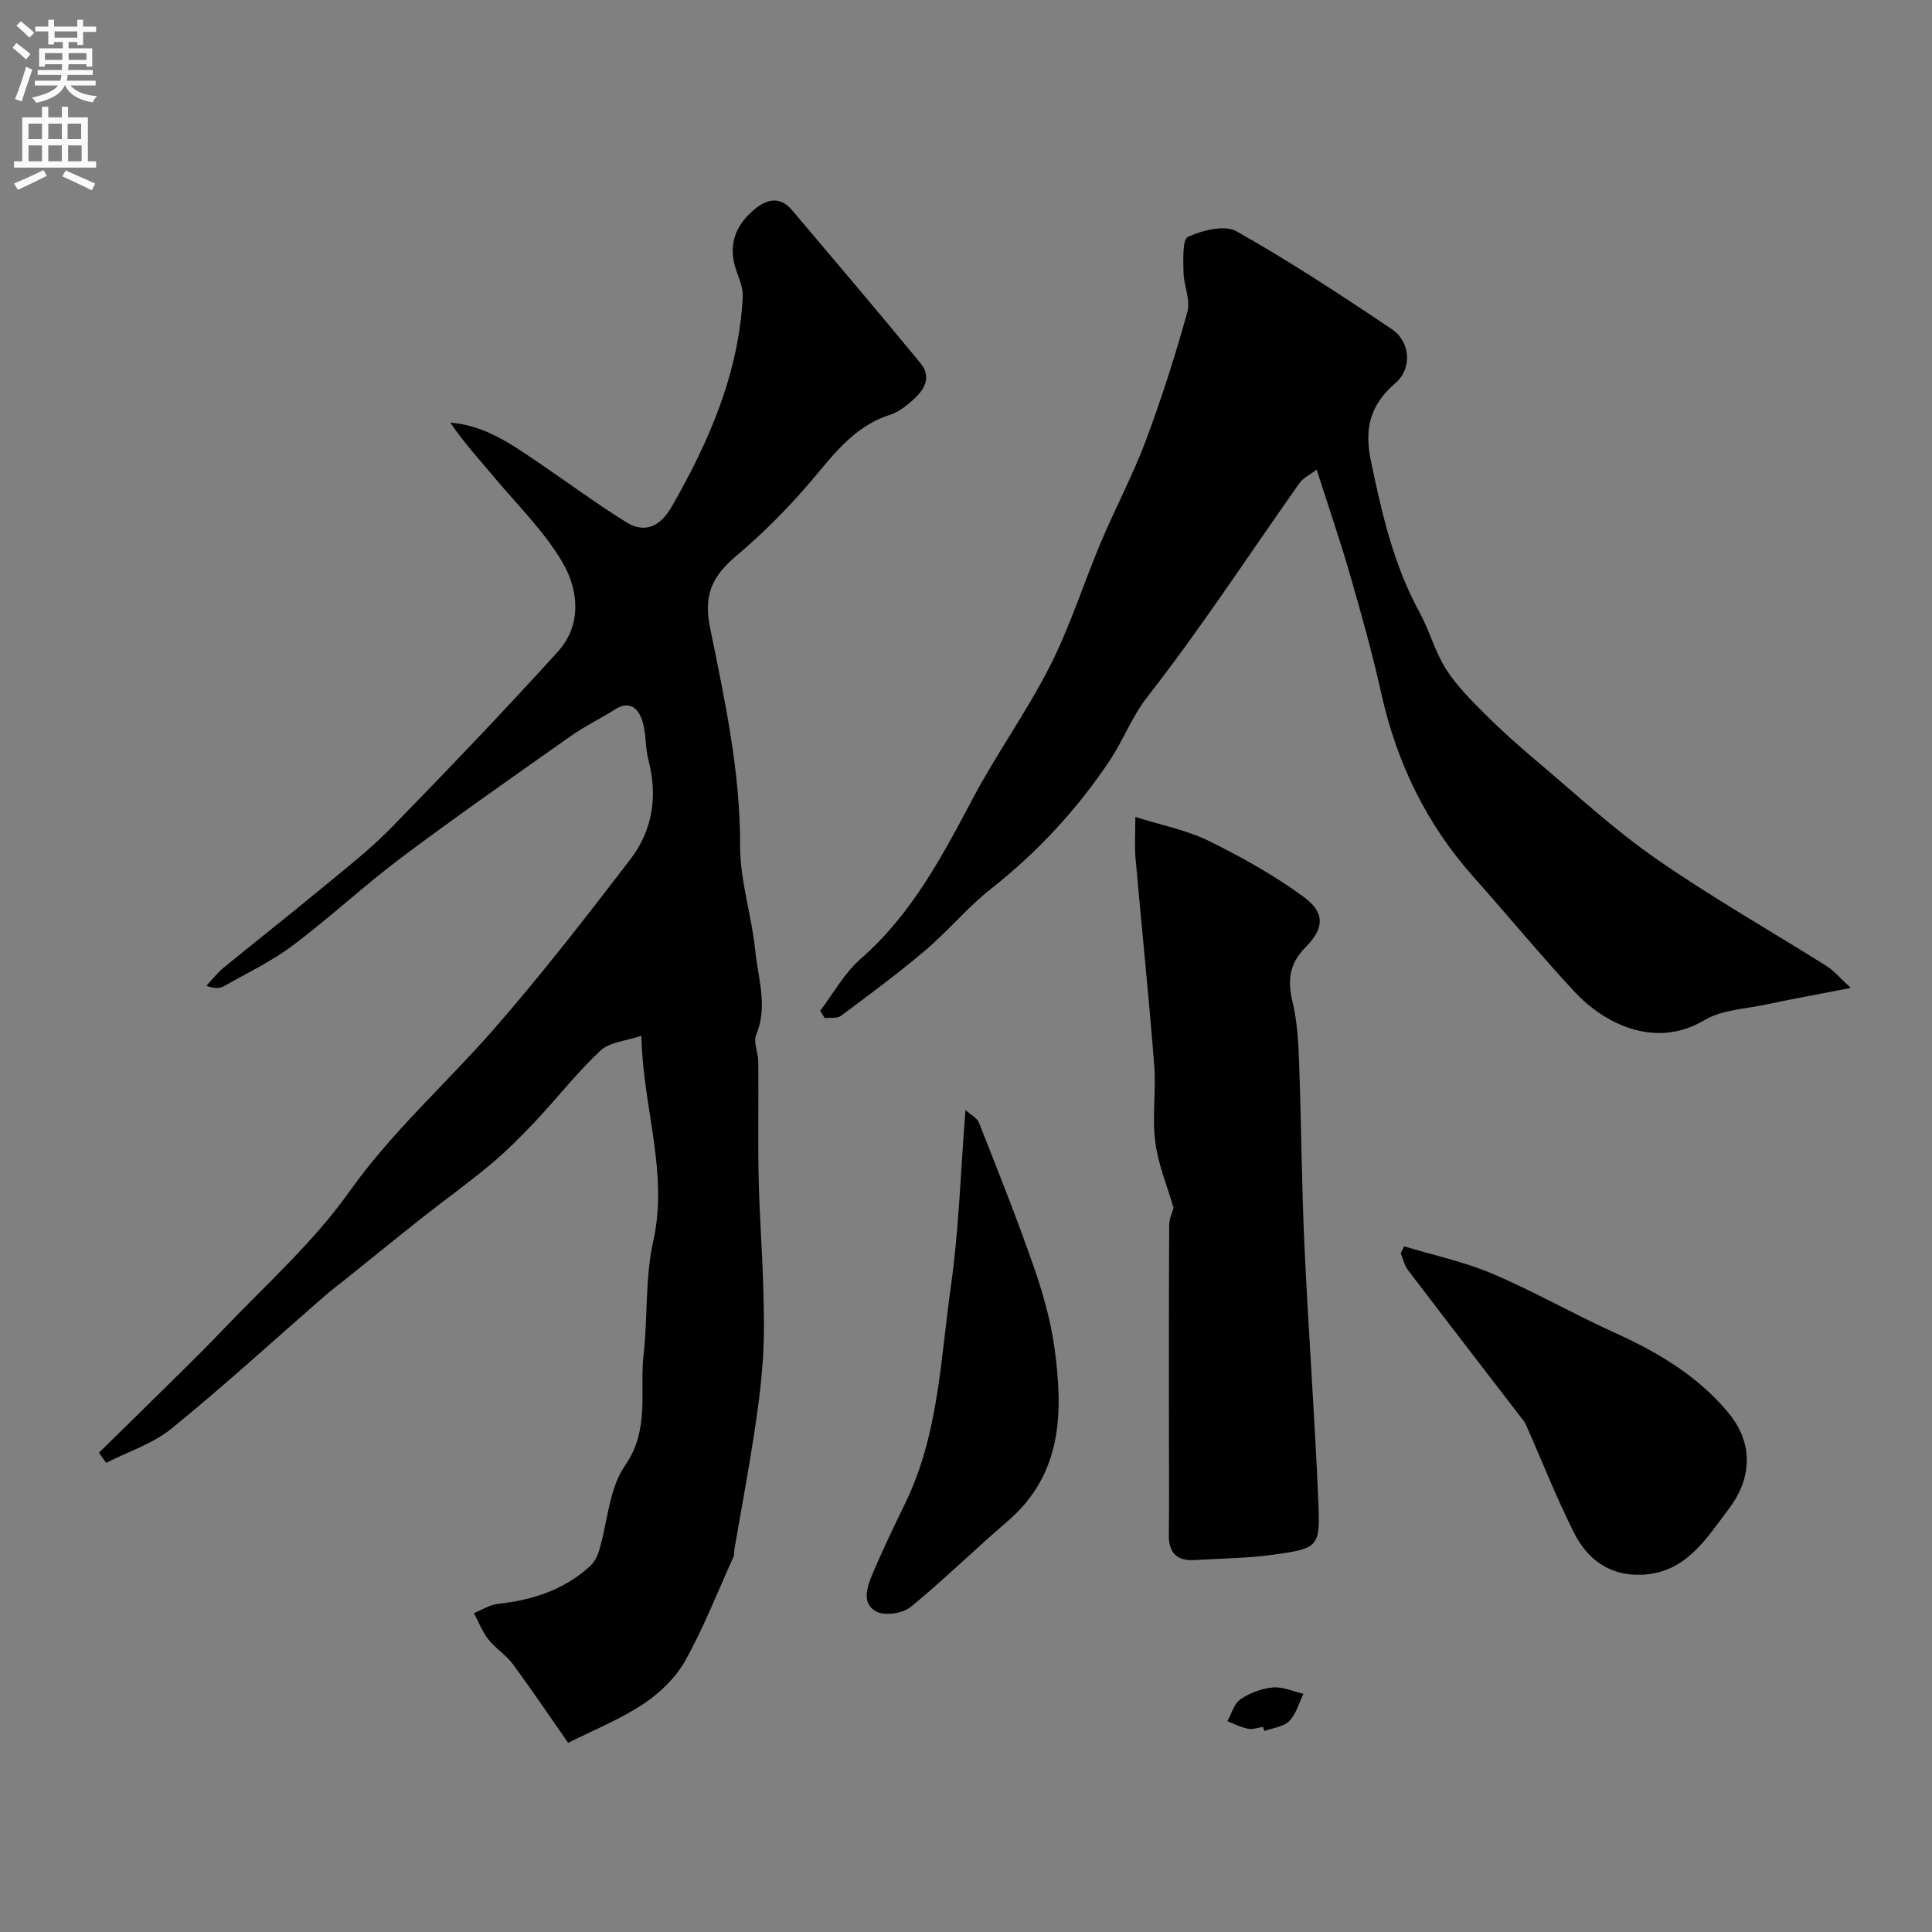
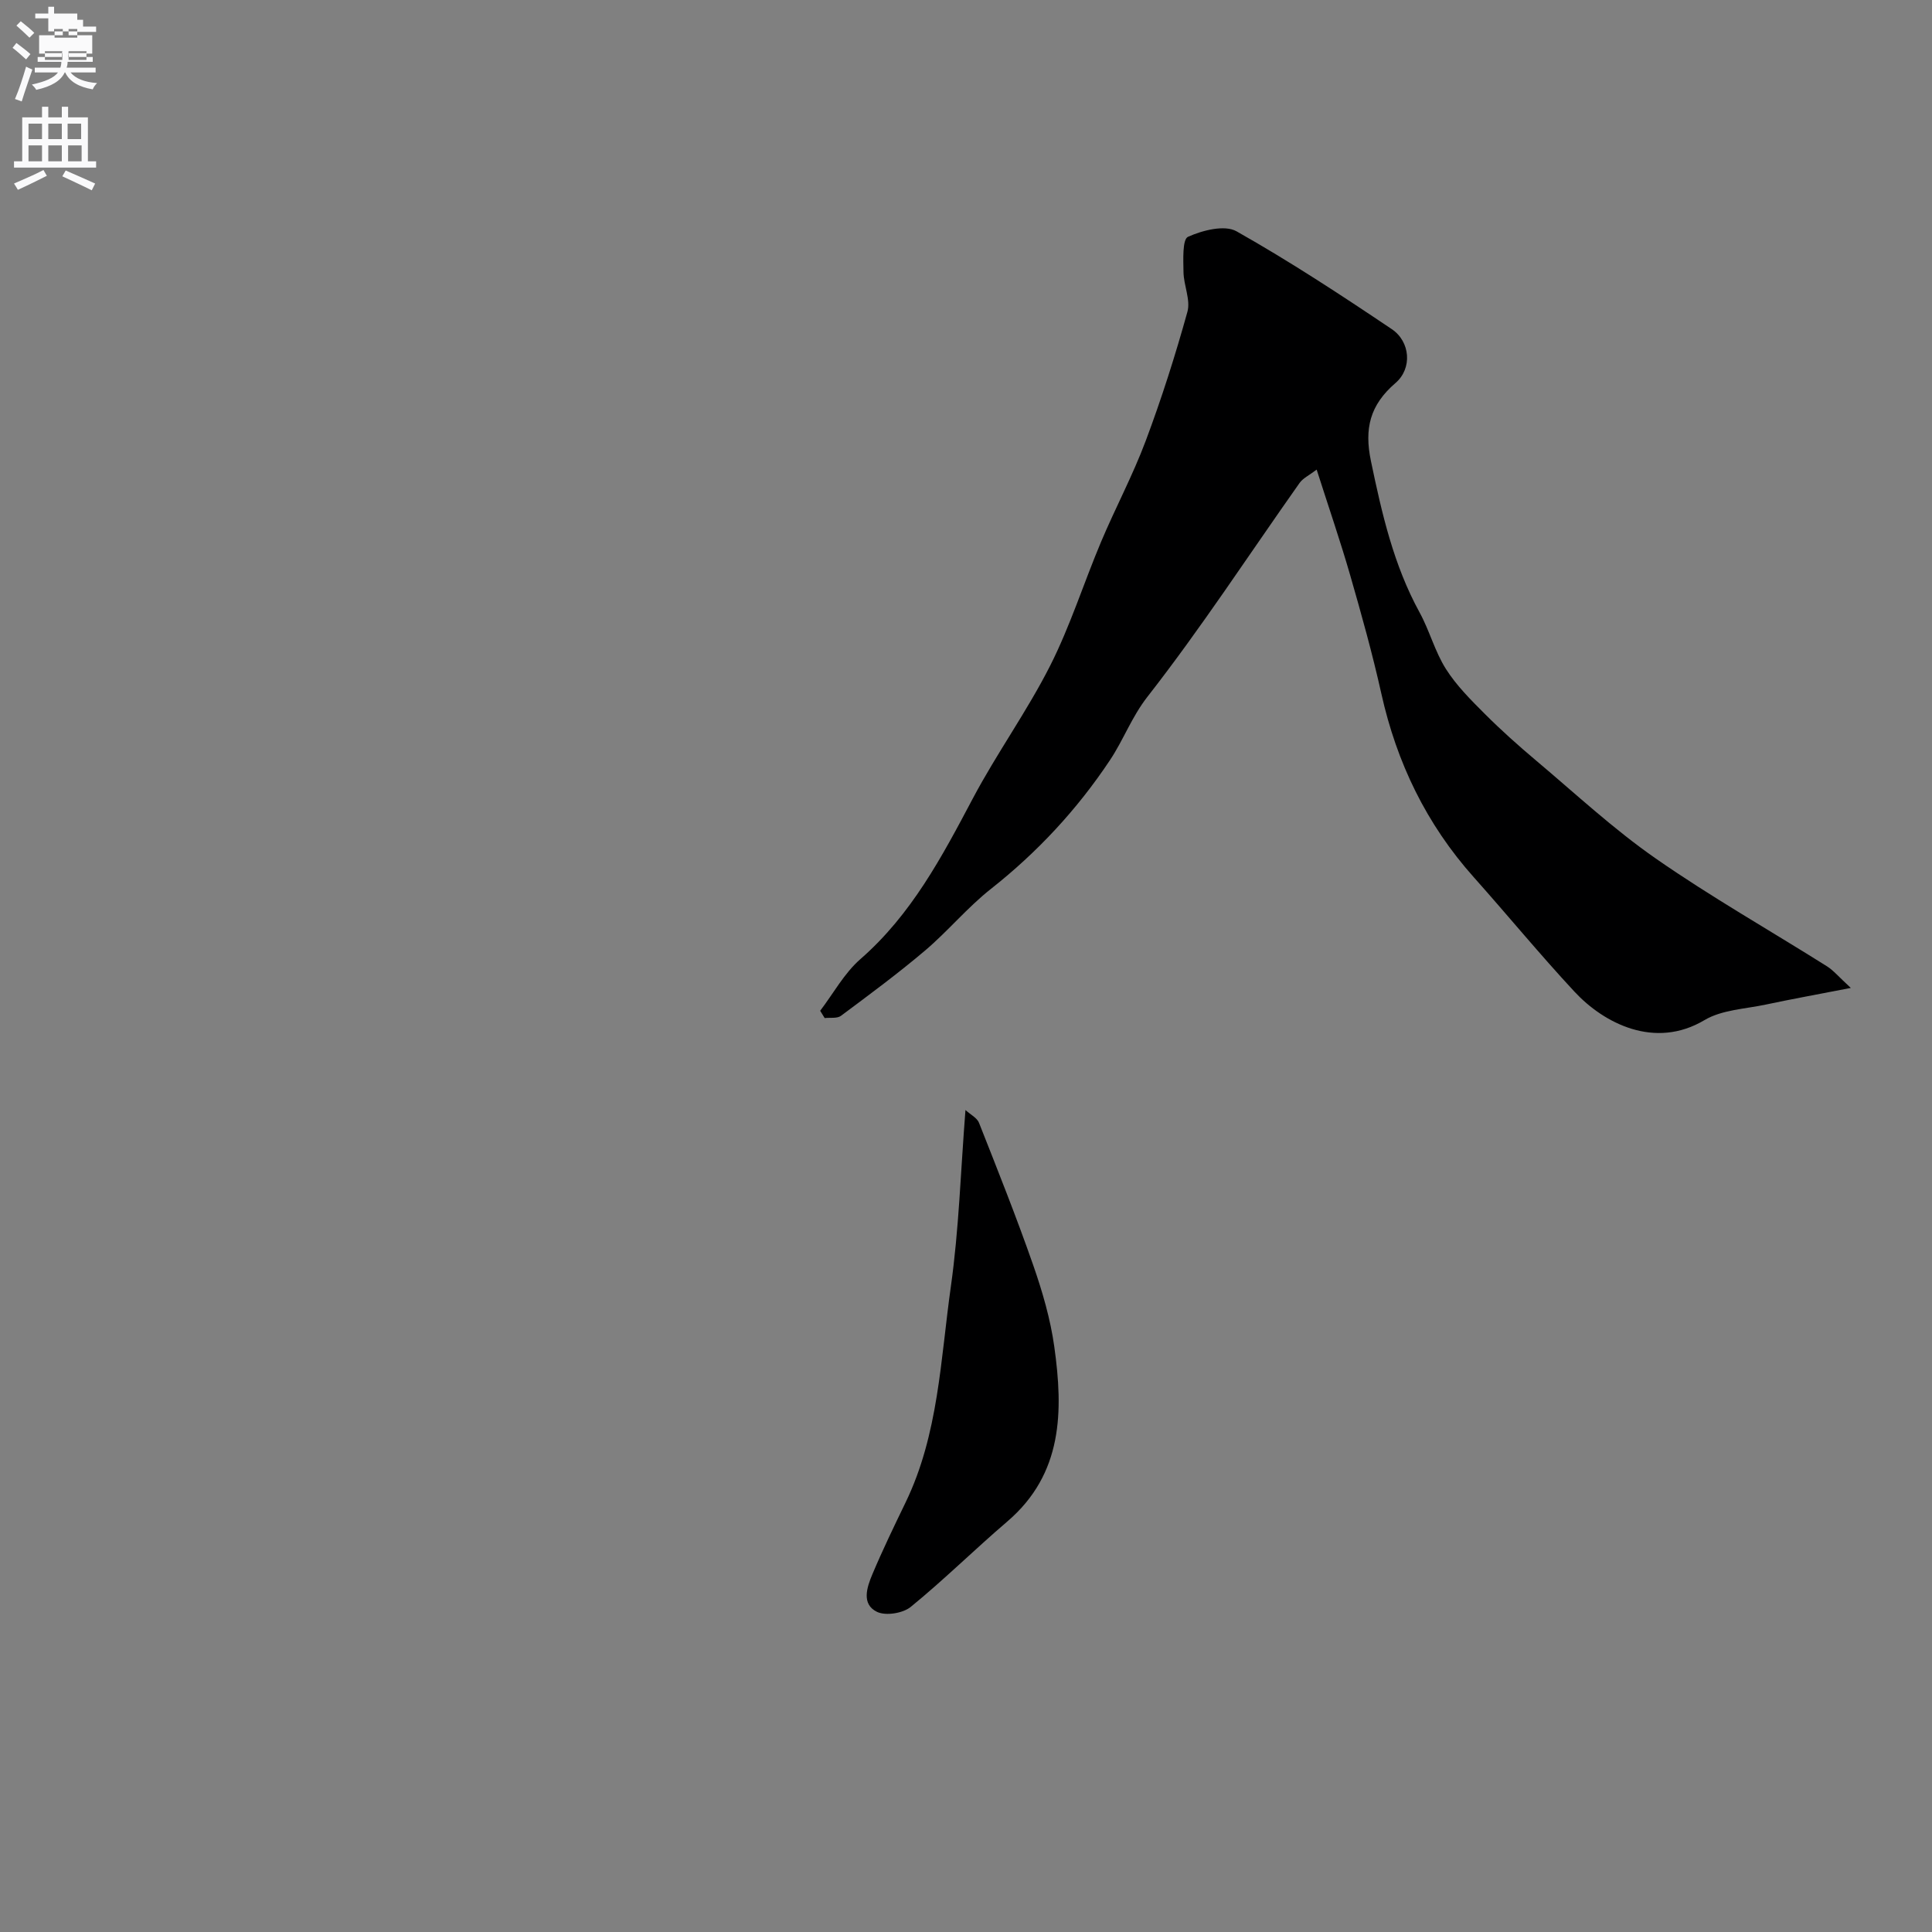
<svg xmlns="http://www.w3.org/2000/svg" enable-background="new 0 0 400 400" viewBox="0 0 400 400">
  <rect x="0" y="0" width="400" height="400" fill="#808080" stroke="none" />
  <g fill="#000001">
-     <path d="m132.79 214.45c-3.18 1.08-6.55 1.28-8.46 3.06-4.8 4.47-8.86 9.72-13.36 14.51-2.96 3.15-6.03 6.23-9.34 9.01-4.56 3.82-9.42 7.29-14.09 10.98-5.4 4.27-10.74 8.61-16.1 12.92-1.4 1.12-2.85 2.19-4.2 3.37-10.55 9.19-20.89 18.66-31.74 27.48-3.87 3.14-8.97 4.76-13.51 7.08-.5-.7-1.01-1.39-1.51-2.09 2.4-2.35 4.81-4.69 7.2-7.05 6.2-6.15 12.52-12.18 18.55-18.49 8.91-9.33 18.71-18.09 26.11-28.52 8.79-12.4 19.99-22.3 29.84-33.56 9.91-11.34 19.16-23.27 28.33-35.24 4.59-5.99 5.71-13.03 3.75-20.51-.7-2.65-.44-5.58-1.28-8.17-.82-2.51-2.57-4.32-5.69-2.33-2.98 1.91-6.22 3.44-9.1 5.48-11.72 8.27-23.5 16.49-34.98 25.09-7.74 5.8-14.84 12.45-22.57 18.26-4.37 3.29-9.41 5.69-14.19 8.4-.89.51-2.01.62-3.71-.05 1.16-1.23 2.2-2.61 3.5-3.68 6.71-5.5 13.54-10.85 20.23-16.38 4.94-4.09 10.05-8.05 14.52-12.63 11.69-11.97 23.26-24.08 34.5-36.46 4.94-5.44 4.35-12.6 1.1-18.26-3.71-6.45-9.24-11.86-14.08-17.64-3.14-3.75-6.46-7.35-9.28-11.53 6.91.55 12.22 4.18 17.53 7.77 6.31 4.27 12.44 8.82 18.9 12.85 3.97 2.47 7.16.71 9.39-3.18 7.76-13.54 13.91-27.64 14.73-43.5.1-1.85-.79-3.79-1.4-5.63-1.72-5.15-.09-9.23 3.91-12.54 2.57-2.12 5.27-2.61 7.65.19 8.92 10.53 17.85 21.05 26.62 31.71 2.49 3.02.69 5.72-1.77 7.84-1.35 1.17-2.88 2.36-4.54 2.88-7.89 2.51-12.19 8.98-17.25 14.79-4.46 5.13-9.33 10-14.52 14.37-5.09 4.29-6.84 8.17-5.48 14.87 3.04 14.92 6.28 29.76 6.23 45.19-.02 7.25 2.42 14.48 3.15 21.78.57 5.71 2.64 11.44.18 17.33-.64 1.54.43 3.74.44 5.63.07 8.03-.1 16.06.07 24.09.15 7.27.71 14.53.93 21.8.15 5.16.29 10.35-.04 15.49-.35 5.52-1.11 11.03-1.96 16.5-1.19 7.72-2.64 15.39-3.96 23.09-.08.49.02 1.04-.17 1.47-3.25 7.2-6.14 14.61-9.97 21.49-1.98 3.54-5.26 6.73-8.67 8.99-4.82 3.2-10.3 5.4-15.6 8.07-3.77-5.41-7.5-10.95-11.47-16.32-1.41-1.91-3.59-3.24-5.06-5.12-1.26-1.6-2.01-3.6-2.98-5.43 1.67-.66 3.3-1.74 5.02-1.92 7.13-.75 13.64-2.9 19.02-7.79.9-.82 1.54-2.1 1.9-3.29 1.75-5.9 2.03-12.77 5.35-17.55 5.2-7.49 2.97-15.34 3.84-23.01.88-7.81.3-15.89 2.01-23.49 3.16-14.27-2.19-27.74-2.47-42.47z" />
    <path d="m169.81 209.27c2.74-3.6 4.98-7.77 8.32-10.69 10.57-9.22 16.89-21.19 23.29-33.28 4.96-9.36 11.22-18.03 16-27.47 4.16-8.22 6.95-17.12 10.54-25.64 2.96-7.02 6.58-13.79 9.25-20.92 3.28-8.75 6.13-17.7 8.63-26.71.69-2.47-.77-5.47-.81-8.24-.04-2.54-.25-6.76.93-7.29 3-1.35 7.59-2.53 10.05-1.14 11.02 6.22 21.64 13.19 32.15 20.26 3.83 2.58 4.29 8.12.76 11.15-5.29 4.55-6.49 9.42-5.08 16.17 2.26 10.84 4.68 21.49 10.06 31.31 2.07 3.77 3.17 8.11 5.46 11.72 2.17 3.43 5.16 6.41 8.06 9.31 3.38 3.38 6.96 6.58 10.62 9.66 8.16 6.87 16.03 14.2 24.76 20.27 11.45 7.97 23.63 14.88 35.45 22.32 1.36.86 2.44 2.18 4.94 4.48-6.73 1.31-12.22 2.3-17.67 3.46-4.26.9-9.04 1.07-12.62 3.2-10.34 6.16-20.88.61-26.9-5.86-7.17-7.71-13.87-15.87-20.88-23.73-9.79-10.97-15.94-23.68-19.13-38.01-1.83-8.22-4.1-16.35-6.43-24.44-2.04-7.08-4.44-14.05-6.96-21.93-1.55 1.18-2.84 1.77-3.55 2.78-10.45 14.79-20.35 29.99-31.47 44.23-3.3 4.23-4.97 8.94-7.78 13.15-6.78 10.19-15.01 19.05-24.67 26.67-4.85 3.83-8.86 8.71-13.58 12.72-5.6 4.75-11.53 9.13-17.43 13.53-.8.6-2.24.34-3.38.47-.31-.5-.62-1.01-.93-1.51z" />
-     <path d="m235.06 169.14c5.56 1.76 10.7 2.74 15.23 4.97 6.82 3.37 13.57 7.13 19.68 11.63 4.45 3.28 4.18 6.48.3 10.41-3.31 3.34-3.75 6.83-2.67 11.26.99 4.11 1.22 8.45 1.37 12.71.46 12.58.52 25.18 1.1 37.76.81 17.63 2.13 35.23 2.87 52.86.41 9.62.1 9.82-9.3 11.14-5.37.75-10.84.77-16.26 1.11-3.76.24-5.45-1.51-5.39-5.31.1-6.66.03-13.32.03-19.98 0-14.68-.03-29.36.05-44.04.01-1.39.68-2.77.9-3.58-1.33-4.6-3.21-9.06-3.79-13.69-.66-5.24.2-10.66-.22-15.96-1.12-14.23-2.59-28.44-3.85-42.66-.24-2.42-.05-4.9-.05-8.63z" />
-     <path d="m290.7 258.04c6.12 1.85 12.46 3.19 18.31 5.68 8.61 3.66 16.77 8.35 25.31 12.21 8.92 4.03 17.2 8.96 23.49 16.52 4.51 5.42 5.7 12.61.04 20.06-4.59 6.05-8.75 13.03-17.73 13.51-6.76.36-11.43-3.09-14.24-8.69-3.68-7.32-6.68-14.98-10.01-22.49-.26-.58-.73-1.08-1.13-1.59-7.75-10.09-15.53-20.17-23.24-30.3-.74-.97-1.01-2.29-1.49-3.45.24-.5.47-.98.69-1.46z" />
    <path d="m199.89 229.82c1.04.95 2.39 1.61 2.8 2.64 3.86 9.77 7.76 19.54 11.22 29.46 1.91 5.48 3.57 11.17 4.37 16.9 1.86 13.32 1.82 26.31-9.74 36.2-6.76 5.78-13.1 12.06-19.98 17.67-1.63 1.33-5.2 1.9-7 1.02-3.26-1.59-2.07-5.1-.95-7.76 2.12-5.04 4.51-9.98 6.89-14.9 6.82-14.1 7.23-29.59 9.36-44.65 1.68-11.87 2.03-23.93 3.03-36.58z" />
-     <path d="m261.5 357.54c-1.03.15-2.12.57-3.09.38-1.48-.29-2.87-1.01-4.3-1.55.87-1.56 1.39-3.65 2.71-4.55 1.92-1.31 4.38-2.24 6.7-2.45 2.06-.19 4.23.83 6.35 1.31-.94 1.92-1.52 4.21-2.95 5.65-1.2 1.2-3.4 1.41-5.15 2.06-.1-.28-.19-.57-.27-.85z" />
  </g>
-   <path d="m2.6 9.9.8-1c.9.7 1.9 1.4 2.9 2.3l-.9 1.1c-1.1-1-2-1.8-2.8-2.4zm.5 10.6c.9-2.1 1.6-4.3 2.3-6.7.4.2.8.4 1.3.6-.7 2.1-1.5 4.3-2.2 6.6zm.3-15.2.9-.9c1 .8 2 1.6 2.8 2.4l-1 1c-.9-.9-1.8-1.7-2.7-2.5zm12.6-1.2h1.2v1.4h2.7v1.1h-2.7v2.7h-1.2v-.6h-1.8v1.3h4.9v3.8h-1.2v-.5h-3.7c0 .4-.1.9-.1 1.2h5.1v1h-5.2c0 .5-.1.9-.2 1.2h6v1h-5.2c1.1 1.3 2.9 2 5.5 2.2-.4.4-.7.8-.9 1.3-2.9-.5-4.8-1.6-5.7-3.5h-.1c-.8 1.7-2.7 2.9-5.9 3.6-.2-.4-.6-.8-.9-1.1 2.8-.6 4.6-1.4 5.4-2.5h-4.8v-1h5.3c.1-.3.2-.7.2-1.2h-4.9v-1h5c0-.4 0-.8.1-1.2h-3.6v.5h-1.2v-3.8h4.9v-1.3h-1.8v.5h-1.2v-2.7h-2.7v-1h2.7v-1.4h1.2v1.4h4.8zm-6.7 8.3h3.6c0-.4 0-.9 0-1.4h-3.6zm1.9-4.6h4.8v-1.3h-4.7v1.3zm6.7 3.2h-3.7v1.4h3.7v-2.4z" fill="#fafafb" />
+   <path d="m2.6 9.9.8-1c.9.7 1.9 1.4 2.9 2.3l-.9 1.1c-1.1-1-2-1.8-2.8-2.4zm.5 10.6c.9-2.1 1.6-4.3 2.3-6.7.4.2.8.4 1.3.6-.7 2.1-1.5 4.3-2.2 6.6zm.3-15.2.9-.9c1 .8 2 1.6 2.8 2.4l-1 1c-.9-.9-1.8-1.7-2.7-2.5zm12.6-1.2h1.2v1.4h2.7v1.1h-2.7h-1.2v-.6h-1.8v1.3h4.9v3.8h-1.2v-.5h-3.7c0 .4-.1.9-.1 1.2h5.1v1h-5.2c0 .5-.1.9-.2 1.2h6v1h-5.2c1.1 1.3 2.9 2 5.5 2.2-.4.4-.7.8-.9 1.3-2.9-.5-4.8-1.6-5.7-3.5h-.1c-.8 1.7-2.7 2.9-5.9 3.6-.2-.4-.6-.8-.9-1.1 2.8-.6 4.6-1.4 5.4-2.5h-4.8v-1h5.3c.1-.3.2-.7.2-1.2h-4.9v-1h5c0-.4 0-.8.1-1.2h-3.6v.5h-1.2v-3.8h4.9v-1.3h-1.8v.5h-1.2v-2.7h-2.7v-1h2.7v-1.4h1.2v1.4h4.8zm-6.7 8.3h3.6c0-.4 0-.9 0-1.4h-3.6zm1.9-4.6h4.8v-1.3h-4.7v1.3zm6.7 3.2h-3.7v1.4h3.7v-2.4z" fill="#fafafb" />
  <path d="m8.7 22.1h1.3v2.2h2.8v-2.2h1.3v2.2h4.1v9.1h1.7v1.3h-17v-1.3h1.7v-9.1h4.1zm.3 13.1.7 1.2c-1.8.9-3.8 1.9-6 2.9-.2-.4-.5-.8-.8-1.3 2.3-1 4.4-1.9 6.1-2.8zm-3.1-6.4h2.8v-3.2h-2.8zm0 4.6h2.8v-3.3h-2.8zm4.1-4.6h2.8v-3.2h-2.8zm0 4.6h2.8v-3.3h-2.8zm3.6 1.9c2.1.9 4.1 1.8 6.1 2.7l-.7 1.4c-2.2-1.1-4.2-2-6.1-2.9zm3.2-9.7h-2.8v3.2h2.8zm-2.7 7.8h2.8v-3.3h-2.8z" fill="#fafafb" />
</svg>